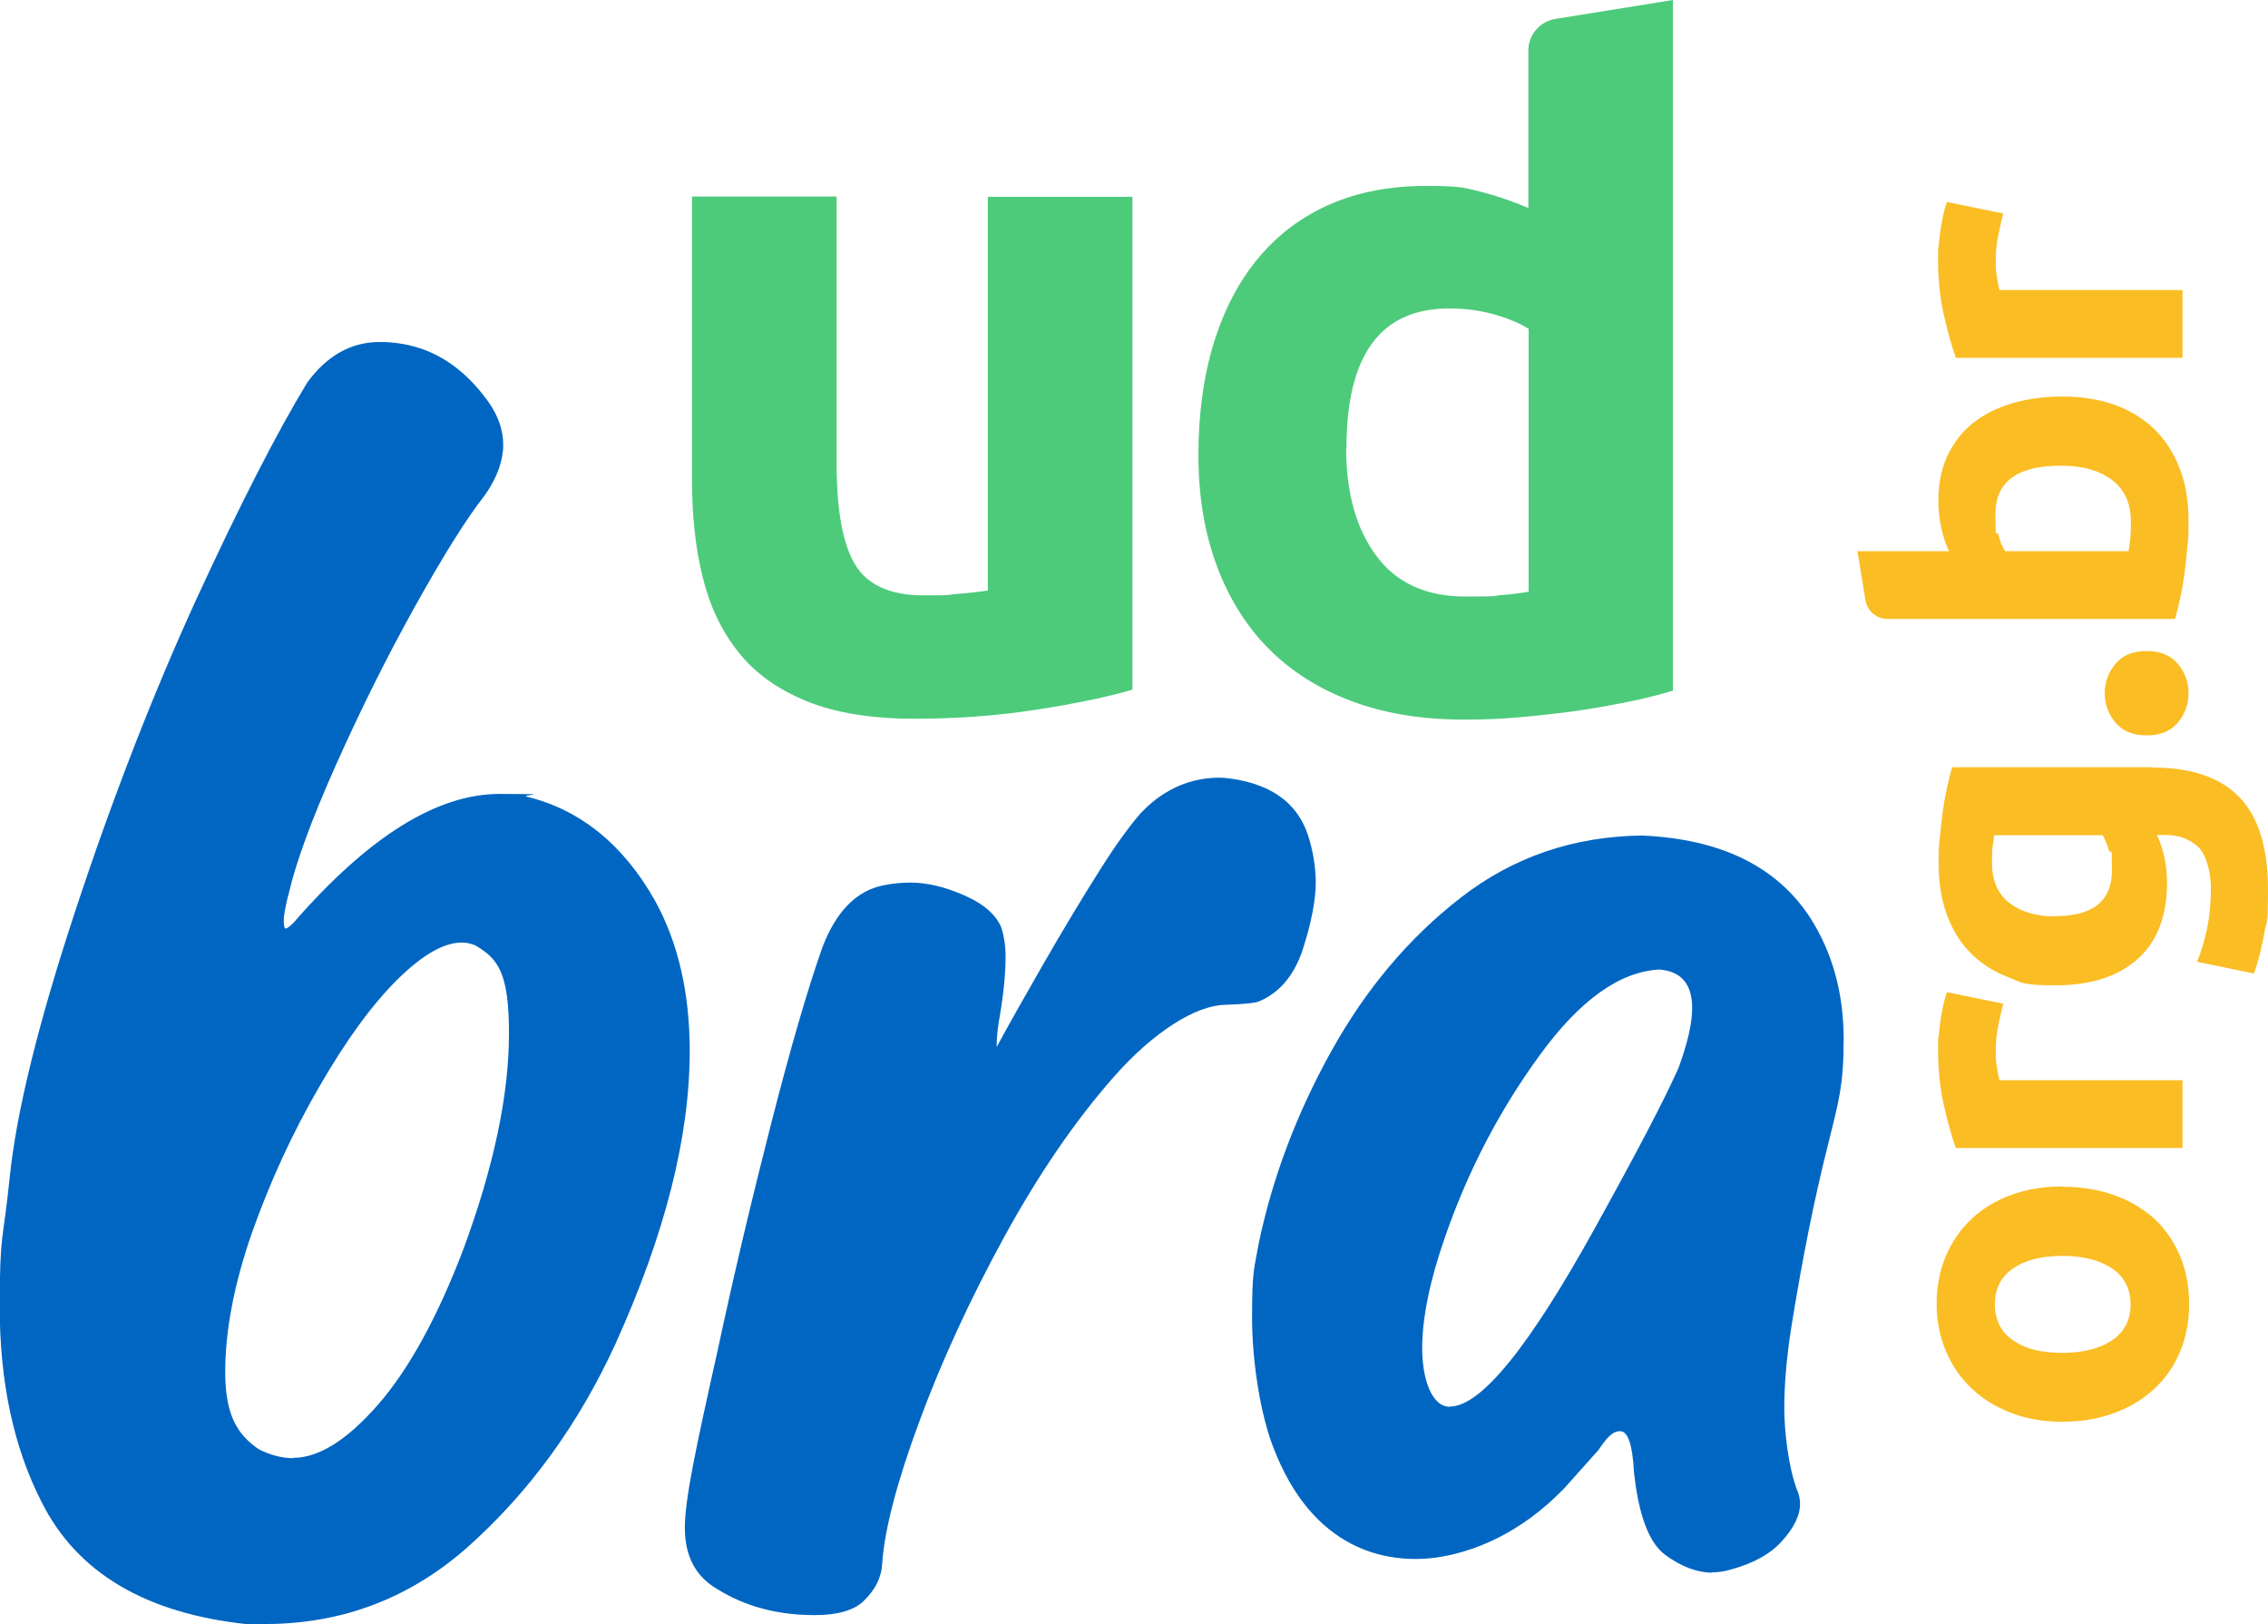
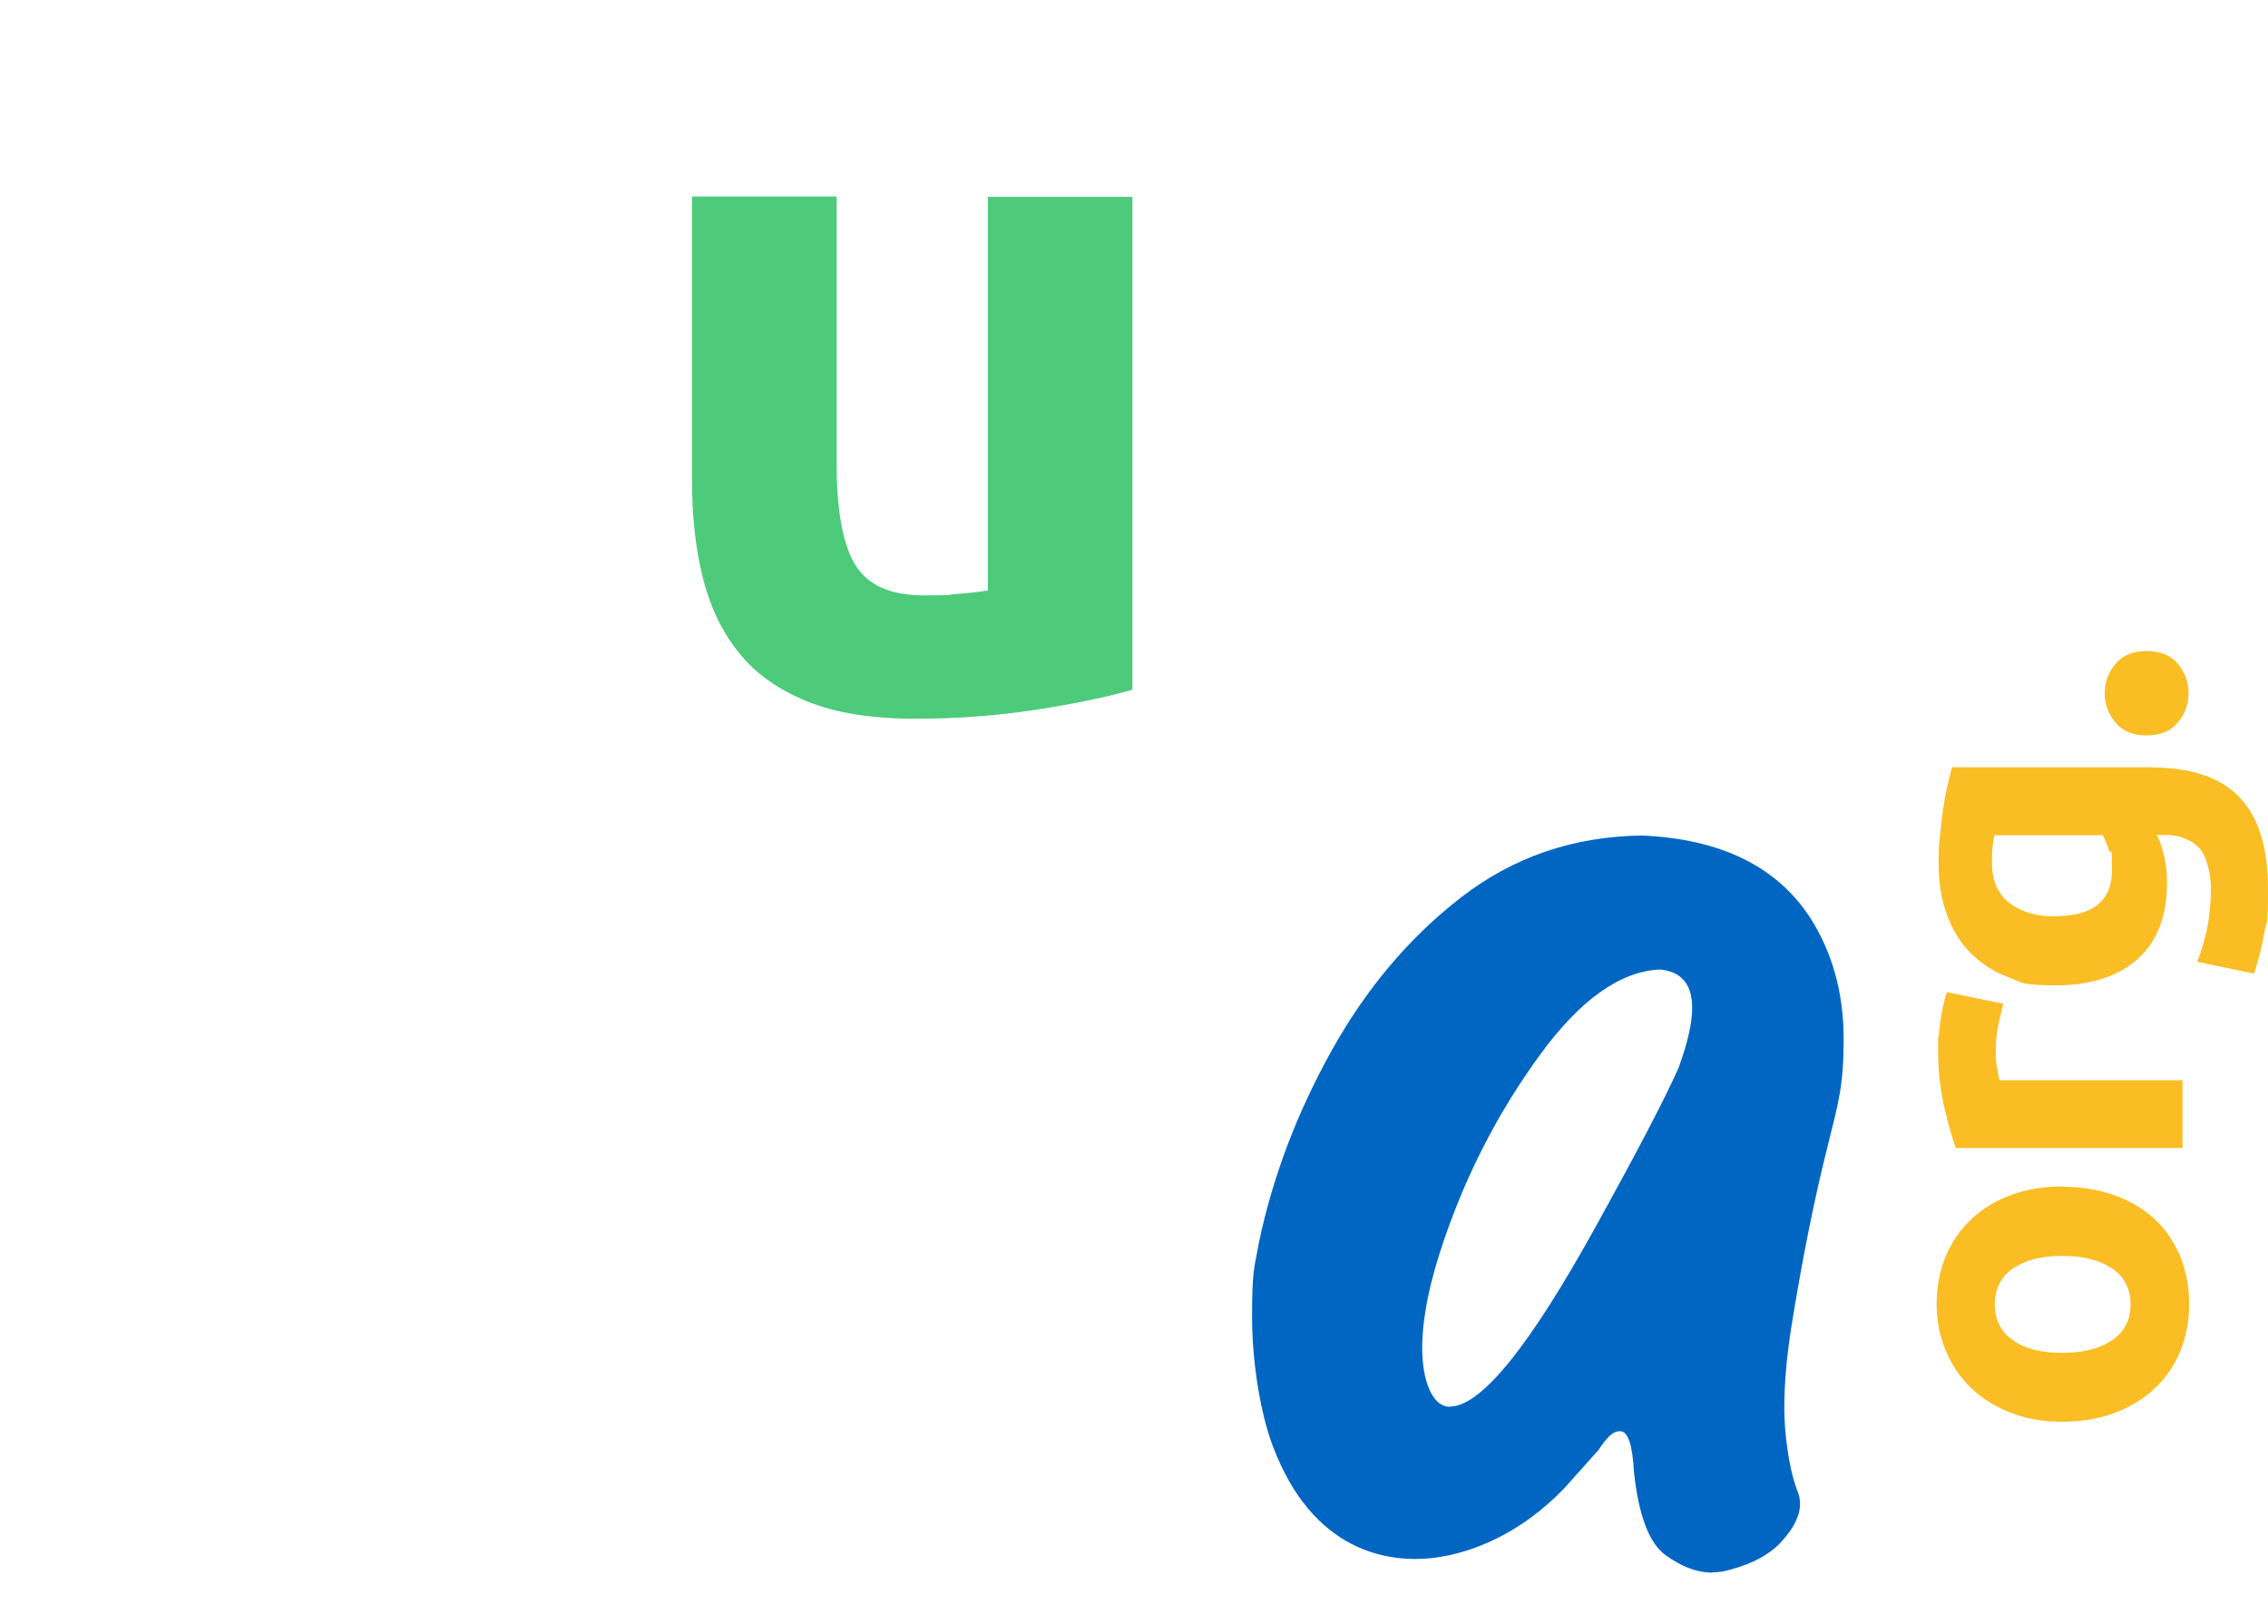
<svg xmlns="http://www.w3.org/2000/svg" version="1.1" viewBox="0 0 790.5 566.1">
  <defs>
    <style>
      .cls-1 {
        fill: #4dcb7b;
      }

      .cls-2 {
        fill: #fabd23;
      }

      .cls-3 {
        fill: #0066c2;
      }
    </style>
  </defs>
  <g>
    <g id="Hand_Power_Label">
      <g>
        <g>
          <g>
-             <path class="cls-3" d="M92.4,566.1h-5.9c-35.6-3.7-59.7-17.9-72.1-42.8-9.7-19.1-14.5-41.7-14.5-67.9s1.2-22.6,3.5-45.2c2.3-22.5,9.9-53.5,22.9-92.9,13-39.4,27.1-75.6,42.2-108.6,15.2-33,28.1-58.1,38.6-75.4,6.9-9.4,15.3-14.1,25.2-14.1,18.5,0,30,10,37.6,20.4,3.7,5.1,5.5,10.2,5.5,15.5s-2.1,11.3-6.2,17.2c-6.7,8.5-14.9,21.7-24.8,39.5-9.9,17.8-19,36.2-27.4,55-8.4,18.9-13.9,33.8-16.4,44.8l-.3,1c-.9,3.9-1.4,6.6-1.4,7.9,0,2.1.2,3.1.7,3.1s1.4-.7,2.8-2.1c26-29.9,49.9-44.8,71.7-44.8s6.4.3,9.7,1c18.6,4.6,33.5,16.7,44.5,36.2,8,14.5,12.1,32,12.1,52.4,0,29.9-8.6,63.9-25.9,102.1-12.9,28.1-30,51.6-51.4,70.7-20.2,17.9-43.8,26.9-70.7,26.9ZM102.1,508.1c9,0,18.9-6.2,29.7-18.6,10.8-12.4,20.7-30.5,29.7-54.1,10.6-28.7,15.9-53.8,15.9-75.2s-3.9-26.1-11.7-30.7c-1.6-.7-3.2-1-4.8-1-6.2,0-13.7,4.3-22.4,12.9-8.7,8.6-17.8,21-27.2,37.3-9.4,16.2-17.2,33.2-23.5,51-6.2,17.8-9.3,34-9.3,48.5s3.9,21.6,11.7,26.9c4.1,2.1,8.2,3.1,12.1,3.1Z" />
-             <path class="cls-3" d="M283.9,562.9c-12.9,0-24.1-3-33.8-9-7.6-4.4-11.4-11.5-11.4-21.4s3.8-27.7,11.4-61.7c5.5-25.7,11.7-51.9,18.5-78.5,6.8-26.6,12.8-47.3,18.1-62.3,4.8-12.4,11.8-19.5,21-21.4,3.2-.7,6.4-1,9.7-1,5.7,0,12,1.5,18.8,4.5,6.8,3,11.1,6.8,12.9,11.4.9,3,1.4,6.3,1.4,10,0,6.2-.8,13.8-2.4,22.8-.5,3.2-.7,5.8-.7,7.6v1c3.7-6.9,9-16.3,15.9-28.3,6.9-12,13.6-23.2,20.2-33.6,6.6-10.5,11.9-17.2,14.3-19.8,3.7-3.9,13.4-12.9,29-12.1,15.4,1.6,25.1,8.2,29,19.7,1.8,5.5,2.8,11.2,2.8,16.9s-1.5,13.9-4.5,23.1c-3,9.2-8.2,15.3-15.5,18.3,0,0-1.7.8-11.8,1.1-10.1.3-24.7,9.4-38.4,24.9-13.7,15.5-26.5,34.3-38.5,56.2-12,22-21.8,43.3-29.5,64.2-7.7,20.8-12,37.2-12.9,49.1-.2,5.1-2.4,9.5-6.6,13.5-3.4,3.2-9.1,4.8-16.9,4.8Z" />
            <path class="cls-3" d="M596.8,548.1c-5.3,0-10.8-2.1-16.4-6.2-5.6-4.1-9.3-13.8-10.9-29-.5-9.4-2.1-14.1-4.8-14.1s-4.6,2.2-7.6,6.6l-11.7,13.1c-15.6,16.3-32.5,22.7-45.3,24.4-16.6,2.1-42.7-2.3-56.5-39-4.1-10.8-7.2-28.5-7.2-45s.8-16.9,2.4-25.9c4.8-22.8,13.2-45,25.2-66.6,12-21.6,27-39.5,45.2-53.6,18.2-14.1,39.2-21.3,63.1-21.6,27.4,1.2,46.9,10.7,58.6,28.6,7.8,12.2,11.7,26.3,11.7,42.4s-1.8,22-5.5,36.9c-4.6,18.2-8.9,39.4-12.8,63.8-1.6,10.3-2.4,19.7-2.4,27.9s1.5,20.8,4.5,28.6c.7,1.6,1,3.2,1,4.8,0,3.9-2.1,8.2-6.2,12.8-4.1,4.6-10.1,7.9-17.9,10-2.3.7-4.5,1-6.6,1ZM505.4,490.2c10.8,0,27.8-21,51-63.1,14-25.3,23.6-43.6,28.6-54.8,3.2-8.7,4.8-15.7,4.8-21,0-8.3-3.8-12.8-11.4-13.4-13.8.7-27.7,10.6-41.7,29.8-14,19.2-25.1,40.4-33.1,63.6-5.3,15.2-7.9,28.1-7.9,38.6s3.2,20.4,9.7,20.4Z" />
          </g>
          <g>
            <path class="cls-1" d="M394.6,240.4c-8.6,2.5-19.6,4.8-33.1,6.9-13.5,2.1-27.7,3.2-42.6,3.2s-27.7-2-37.7-6.1c-10-4.1-18-9.7-23.8-17.1-5.9-7.3-10-16.1-12.5-26.2-2.5-10.1-3.7-21.3-3.7-33.5v-99.1h50.4v93c0,16.2,2.1,28,6.4,35.2,4.3,7.2,12.3,10.8,24,10.8s7.4-.2,11.5-.5c4.1-.3,7.7-.7,10.8-1.2V68.6h50.4v171.8Z" />
-             <path class="cls-1" d="M583.1,240.7c-4.5,1.4-9.7,2.7-15.6,3.9-5.9,1.2-12,2.3-18.4,3.2-6.4.9-13,1.6-19.6,2.2-6.7.6-13,.8-19.1.8-14.7,0-27.7-2.1-39.2-6.4s-21.2-10.4-29.1-18.4c-7.9-8-13.9-17.7-18.1-29.1-4.2-11.4-6.3-24.2-6.3-38.4s1.8-27.4,5.4-39.1c3.6-11.6,8.8-21.5,15.6-29.6,6.8-8.1,15-14.3,24.9-18.6,9.8-4.3,21-6.4,33.6-6.4s13.2.7,18.8,2c5.5,1.4,11.1,3.3,16.7,5.7V17.6c0-5.5,4-10.1,9.4-11l41-6.6v240.7ZM469.2,156.2c0,15.6,3.5,28.1,10.5,37.5,7,9.5,17.4,14.2,31.1,14.2s8.7-.2,12.5-.5c3.8-.3,7-.7,9.5-1.2v-91.6c-3.2-2-7.3-3.7-12.3-5.1-5.1-1.4-10.2-2-15.4-2-23.9,0-35.8,16.2-35.8,48.7Z" />
          </g>
        </g>
        <g>
          <path class="cls-2" d="M718.8,413.6c6.6,0,12.6,1,18,2.9,5.4,1.9,10.1,4.7,14,8.2,3.9,3.6,6.8,7.9,9,12.9,2.1,5,3.2,10.7,3.2,16.9s-1.1,11.7-3.2,16.7c-2.1,5-5.1,9.3-9,12.9-3.9,3.6-8.5,6.4-14,8.4-5.4,2-11.4,3-18,3s-12.5-1-17.9-3.1c-5.4-2.1-10-4.9-13.8-8.6-3.8-3.6-6.8-8-8.9-13-2.1-5-3.2-10.5-3.2-16.4s1.1-11.6,3.2-16.6c2.1-5,5.1-9.3,8.9-12.9,3.8-3.6,8.4-6.4,13.8-8.4,5.4-2,11.4-3,17.9-3ZM718.8,437.7c-7.3,0-13,1.5-17.2,4.4-4.2,2.9-6.3,7.1-6.3,12.5s2.1,9.6,6.3,12.5c4.2,3,9.9,4.4,17.2,4.4s13.1-1.5,17.4-4.4c4.3-3,6.4-7.1,6.4-12.5s-2.1-9.5-6.4-12.5c-4.3-2.9-10.1-4.4-17.4-4.4Z" />
          <path class="cls-2" d="M698.2,349.8c-.5,2.1-1.1,4.6-1.7,7.5-.6,2.9-.9,5.9-.9,9.2s.1,3.3.4,5.3c.3,2.1.6,3.6.9,4.7h63.8v23.6h-79c-1.5-4.2-2.9-9.2-4.2-15-1.3-5.8-2-12.2-2-19.3s0-2.8.2-4.6c.2-1.8.4-3.6.6-5.4.3-1.8.6-3.6,1-5.4.4-1.8.8-3.3,1.3-4.6l19.5,4Z" />
          <path class="cls-2" d="M750.2,267.5c13.6,0,23.8,3.5,30.4,10.4,6.6,6.9,9.9,17.6,9.9,32.1s-.5,10.2-1.3,15.2c-.9,5.1-2.1,9.8-3.6,14.1l-19.8-4.1c1.5-3.7,2.6-7.6,3.5-11.7.8-4.1,1.3-8.7,1.3-13.9s-1.5-11.6-4.4-14.4c-3-2.8-6.8-4.2-11.4-4.2h-3c1.2,2.5,2,5.2,2.6,7.9.6,2.7.9,5.6.9,8.8,0,11.5-3.4,20.4-10.2,26.5-6.8,6.1-16.4,9.2-28.6,9.2s-11.7-1-16.7-2.9c-5-1.9-9.3-4.7-12.9-8.3-3.6-3.6-6.4-8.1-8.3-13.4-2-5.3-2.9-11.3-2.9-17.9s.1-5.8.4-8.8c.3-3,.6-6,1-9,.4-3,.9-5.8,1.5-8.5.6-2.7,1.2-5.1,1.8-7.2h70.1ZM716.3,319.3c13.2,0,19.8-5.3,19.8-16s-.3-4.7-1-6.8c-.6-2.1-1.4-3.9-2.2-5.4h-37.8c-.2,1.2-.4,2.5-.6,4.1-.2,1.6-.2,3.4-.2,5.6,0,6.2,2.1,10.9,6.2,14,4.1,3.1,9.4,4.6,15.7,4.6Z" />
          <path class="cls-2" d="M748.2,226.9c4.8,0,8.4,1.5,10.9,4.5,2.5,3,3.7,6.4,3.7,10.2s-1.2,7.2-3.7,10.2c-2.5,3-6.1,4.5-10.9,4.5s-8.4-1.5-10.9-4.5c-2.5-3-3.7-6.4-3.7-10.2s1.2-7.2,3.7-10.2c2.5-3,6.1-4.5,10.9-4.5Z" />
-           <path class="cls-2" d="M719,138.2c6.7,0,12.7,1,18.1,2.9,5.4,2,10,4.8,13.8,8.5,3.8,3.7,6.7,8.2,8.8,13.6,2.1,5.4,3.1,11.5,3.1,18.4s-.1,5.8-.4,9c-.3,3.1-.6,6.2-1,9.2-.4,3-.9,5.9-1.5,8.6-.6,2.8-1.2,5.2-1.8,7.3h-100.3c-3.8,0-7-2.8-7.6-6.5l-2.8-17.1h31.9c-1.2-2.6-2.1-5.4-2.7-8.2-.6-2.9-1-5.9-1-9.2,0-5.9,1-11.2,3.1-15.7,2.1-4.5,5-8.4,8.8-11.4,3.8-3.1,8.4-5.4,13.7-7,5.3-1.6,11.3-2.4,17.8-2.4ZM718.3,162.3c-15.2,0-22.8,5.6-22.8,16.8s.3,4.8,1,7.2c.6,2.4,1.4,4.3,2.4,5.8h43c.2-1.2.4-2.6.6-4.4.2-1.8.2-3.8.2-5.9,0-6.4-2.2-11.3-6.7-14.6-4.4-3.3-10.3-4.9-17.6-4.9Z" />
-           <path class="cls-2" d="M698.2,74.4c-.5,2.1-1.1,4.6-1.7,7.5-.6,2.9-.9,5.9-.9,9.2s.1,3.3.4,5.3c.3,2.1.6,3.6.9,4.7h63.8v23.6h-79c-1.5-4.2-2.9-9.2-4.2-15-1.3-5.8-2-12.2-2-19.3s0-2.8.2-4.6c.2-1.8.4-3.6.6-5.4.3-1.8.6-3.6,1-5.4.4-1.8.8-3.3,1.3-4.6l19.5,4Z" />
        </g>
      </g>
    </g>
  </g>
</svg>